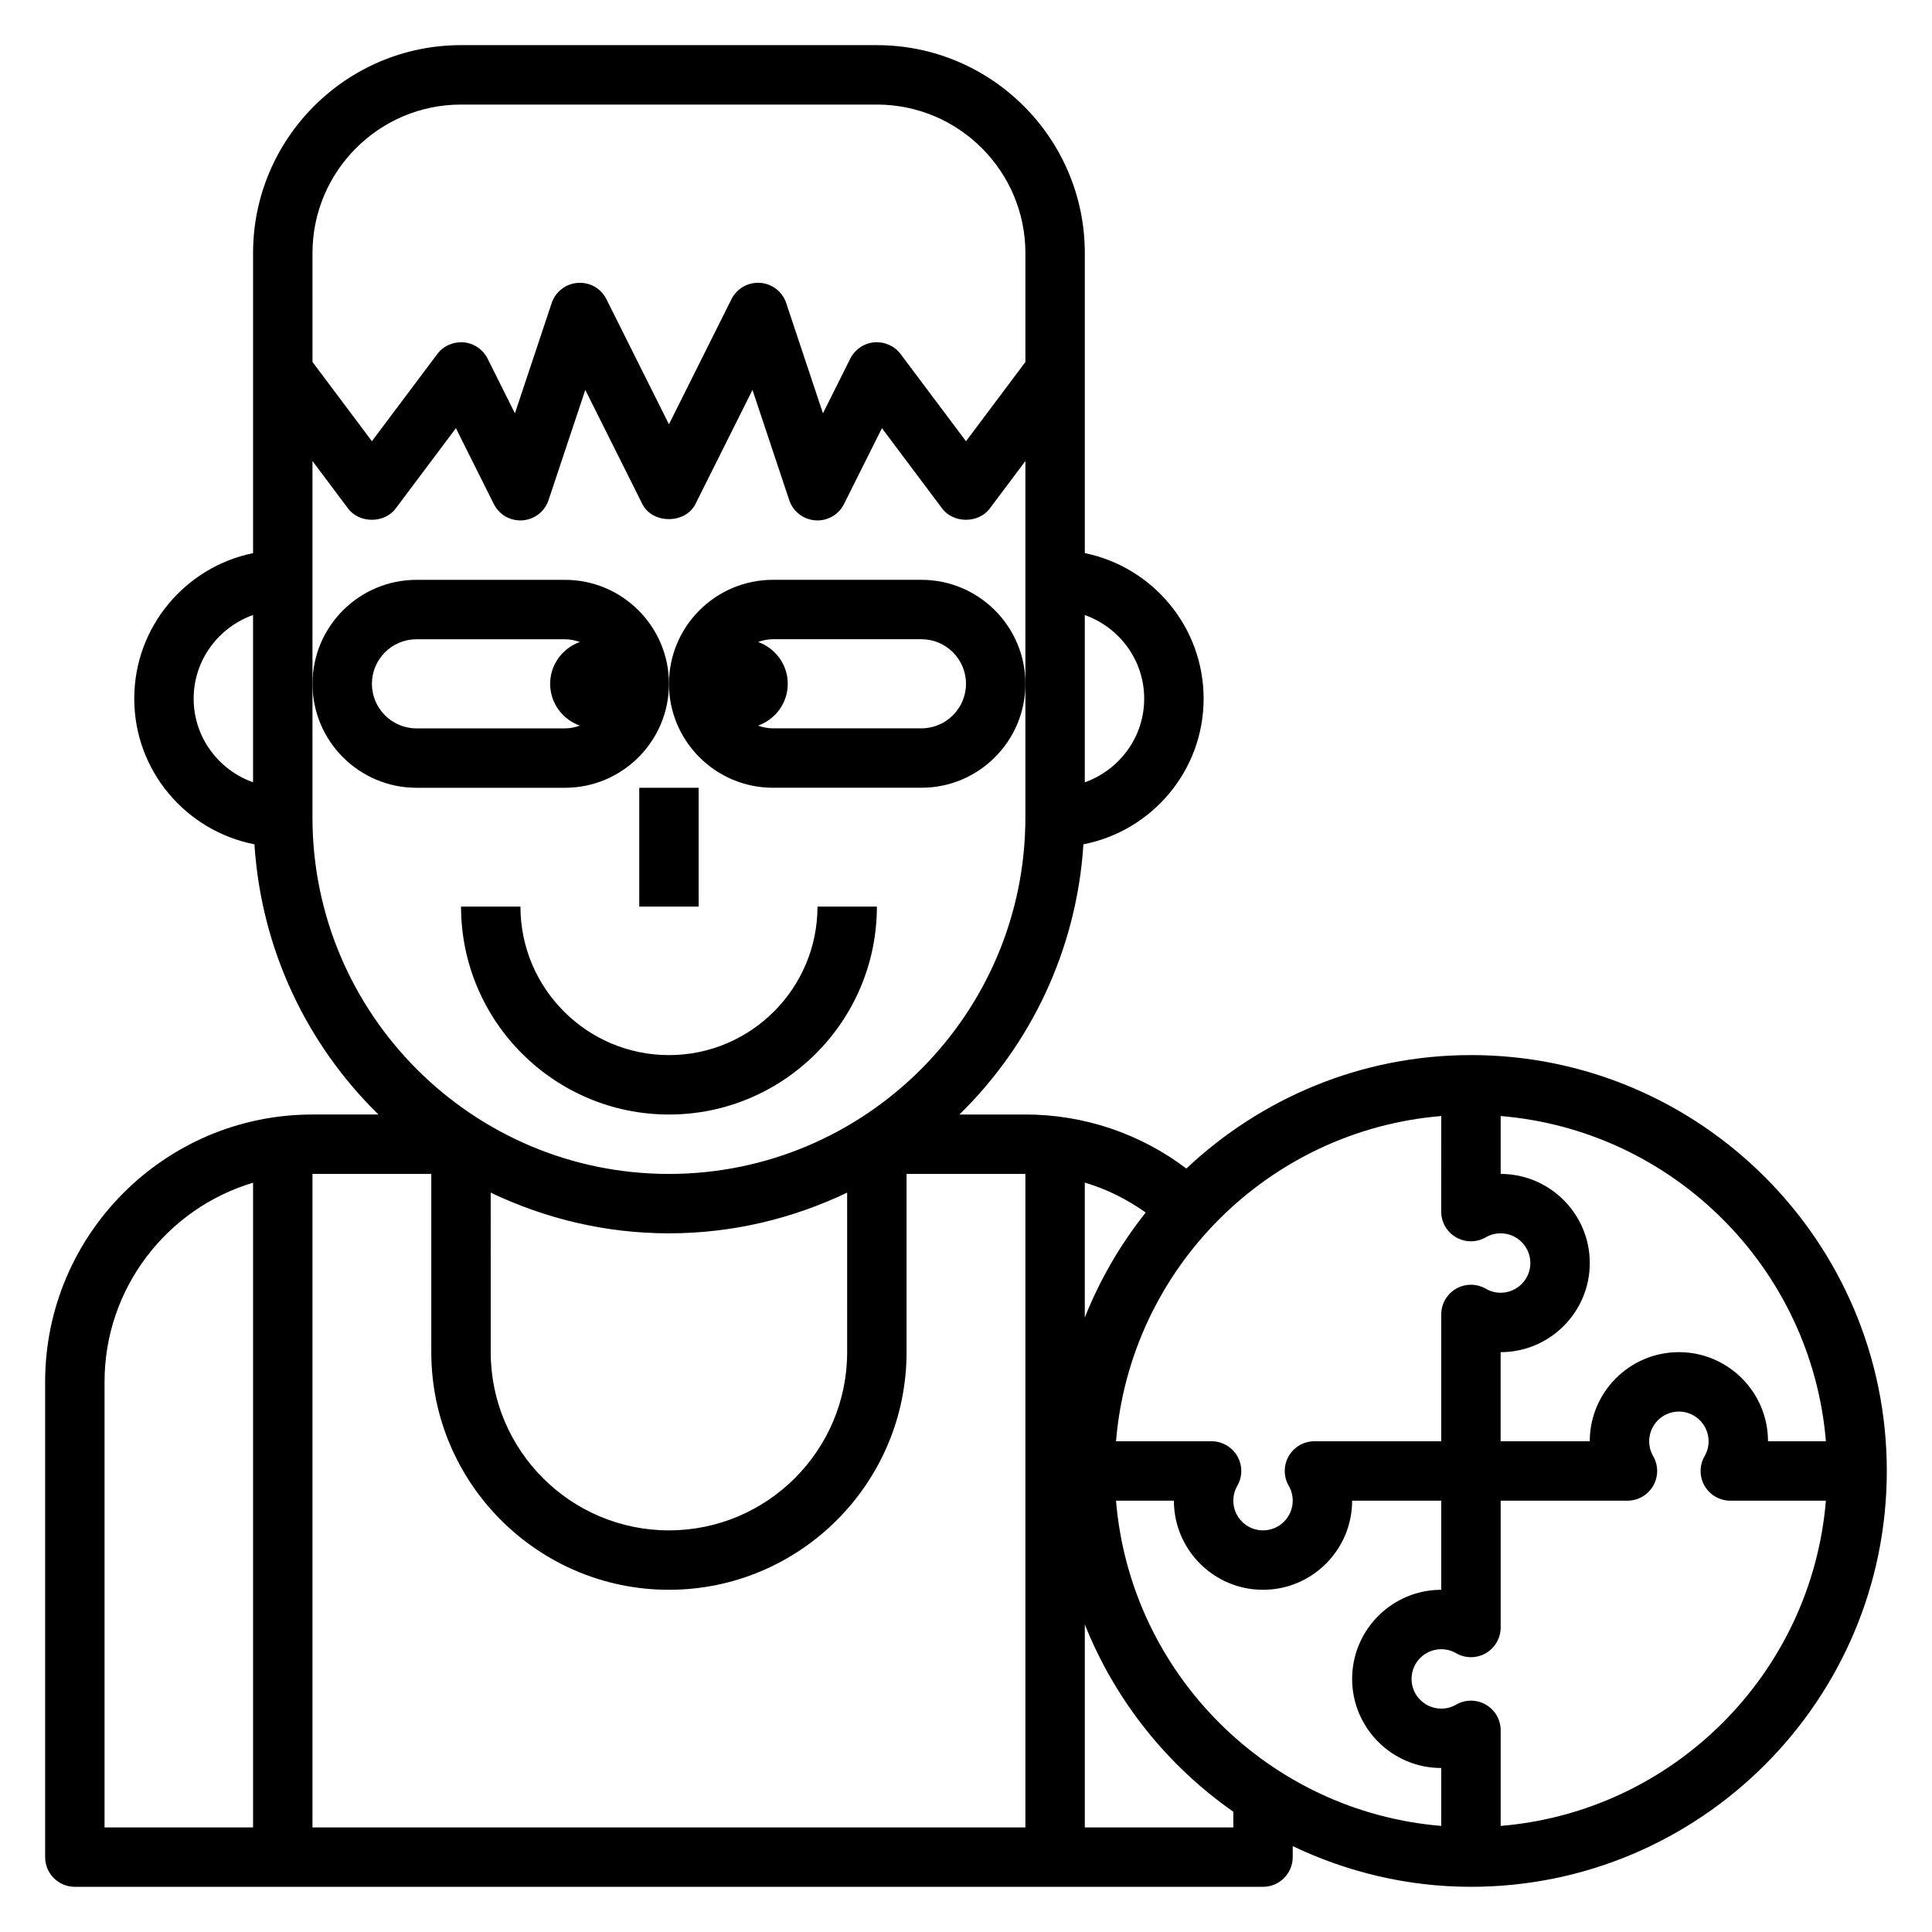
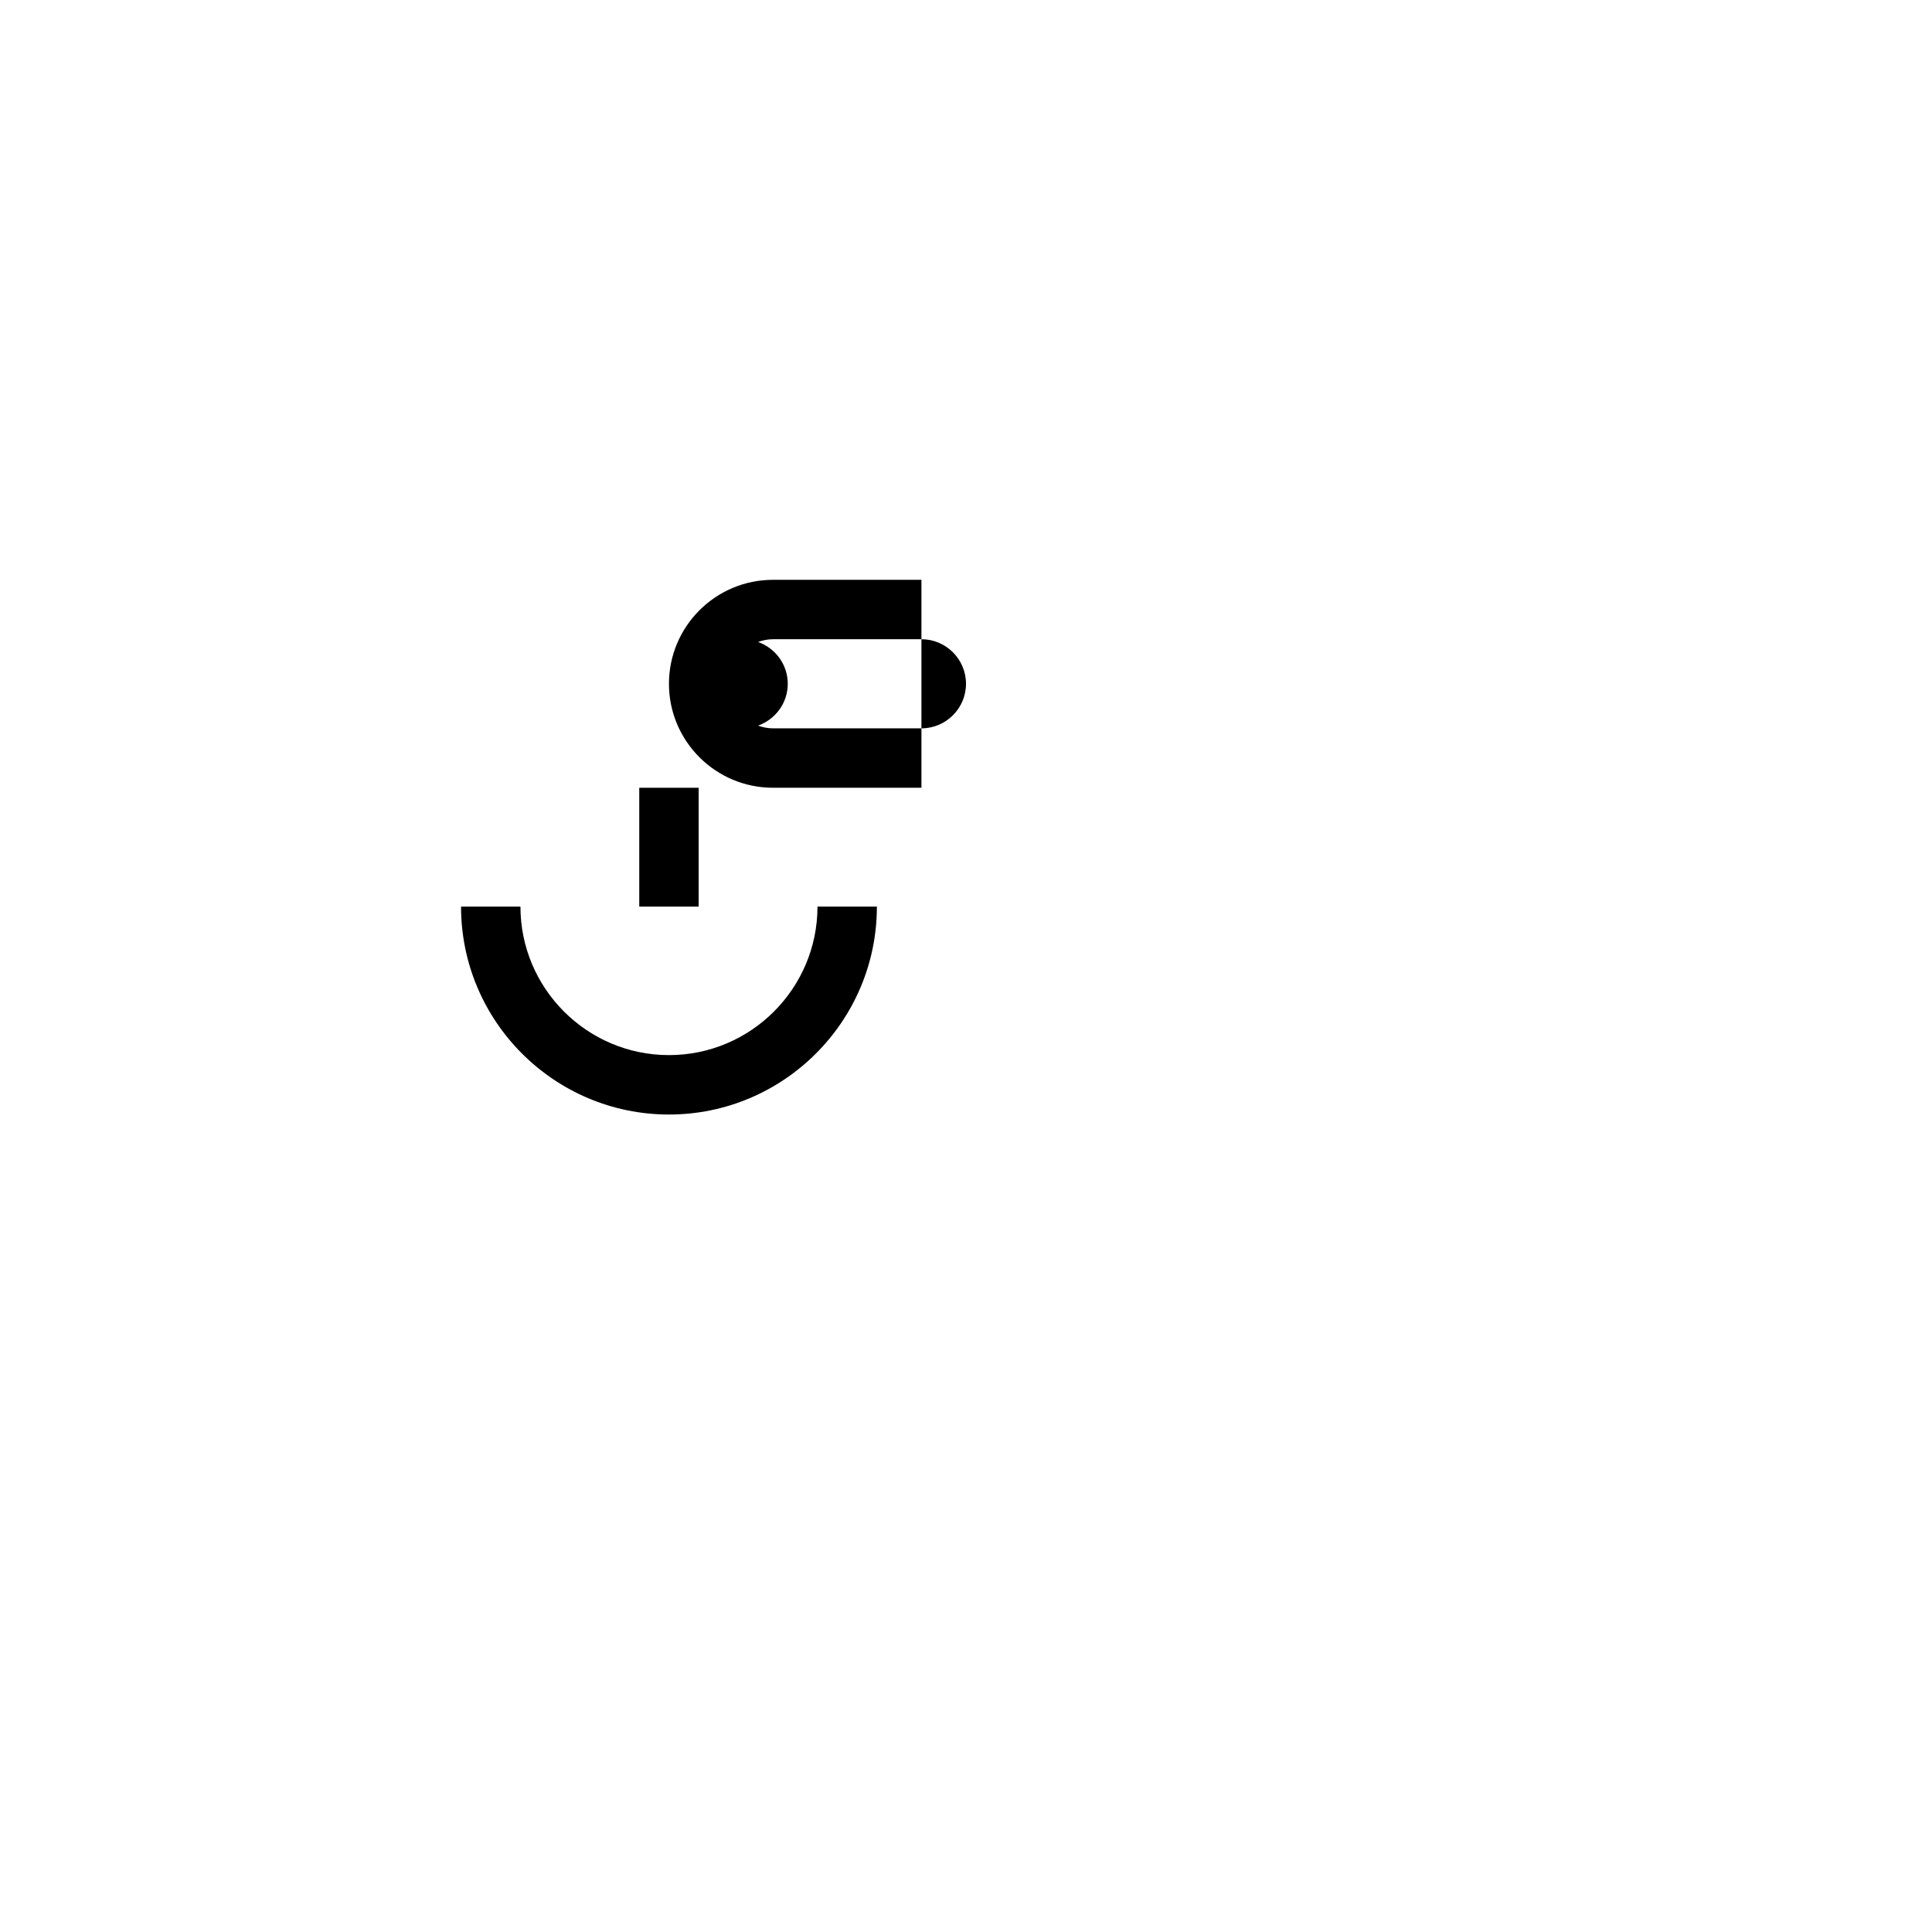
<svg xmlns="http://www.w3.org/2000/svg" fill="#000000" width="800px" height="800px" version="1.1" viewBox="144 144 512 512">
  <g>
    <path d="m321.28 439.36c30.379 0 55.105-24.719 55.105-55.105h-15.742c0 21.703-17.656 39.359-39.359 39.359s-39.359-17.656-39.359-39.359h-15.742c-0.004 30.387 24.719 55.105 55.098 55.105z" />
-     <path d="m254.37 352.77h39.359c15.191 0 27.551-12.359 27.551-27.551 0-15.195-12.359-27.551-27.551-27.551h-39.359c-15.191 0-27.551 12.359-27.551 27.551-0.004 15.191 12.355 27.551 27.551 27.551zm0-39.359h39.359c1.387 0 2.699 0.285 3.938 0.723-4.574 1.629-7.871 5.961-7.871 11.082 0 5.125 3.297 9.453 7.871 11.082-1.238 0.445-2.551 0.73-3.938 0.73h-39.359c-6.512 0-11.809-5.297-11.809-11.809 0-6.512 5.297-11.809 11.809-11.809z" />
-     <path d="m388.19 297.66h-39.359c-15.191 0-27.551 12.359-27.551 27.551s12.359 27.551 27.551 27.551h39.359c15.191 0 27.551-12.359 27.551-27.551 0-15.195-12.359-27.551-27.551-27.551zm0 39.359h-39.359c-1.387 0-2.699-0.285-3.938-0.723 4.574-1.629 7.871-5.961 7.871-11.082 0-5.125-3.297-9.453-7.871-11.082 1.234-0.445 2.551-0.73 3.938-0.73h39.359c6.512 0 11.809 5.297 11.809 11.809 0 6.508-5.301 11.809-11.809 11.809z" />
+     <path d="m388.19 297.66h-39.359c-15.191 0-27.551 12.359-27.551 27.551s12.359 27.551 27.551 27.551h39.359zm0 39.359h-39.359c-1.387 0-2.699-0.285-3.938-0.723 4.574-1.629 7.871-5.961 7.871-11.082 0-5.125-3.297-9.453-7.871-11.082 1.234-0.445 2.551-0.73 3.938-0.73h39.359c6.512 0 11.809 5.297 11.809 11.809 0 6.508-5.301 11.809-11.809 11.809z" />
    <path d="m313.41 352.77h15.742v31.488h-15.742z" />
-     <path d="m533.82 423.61c-29.18 0-55.68 11.484-75.422 30.062-12.242-9.254-27.121-14.316-42.66-14.316h-17.484c18.879-18.461 31.062-43.625 32.867-71.605 18.121-3.527 31.852-19.473 31.852-38.605 0-19.004-13.547-34.906-31.488-38.566v-79.512c0-30.387-24.727-55.105-55.105-55.105h-110.21c-30.379 0-55.105 24.719-55.105 55.105v79.516c-17.941 3.66-31.488 19.562-31.488 38.562 0 19.129 13.73 35.078 31.852 38.605 1.801 27.977 13.988 53.145 32.867 71.605h-17.488c-39.07 0-70.848 31.789-70.848 70.848v125.95c0 4.344 3.519 7.871 7.871 7.871h314.88c4.352 0 7.871-3.527 7.871-7.871v-2.914c14.344 6.84 30.316 10.785 47.23 10.785 60.773 0 110.21-49.438 110.21-110.21 0.004-60.773-49.434-110.21-110.2-110.21zm94.062 102.34h-15.344c0-13.02-10.598-23.617-23.617-23.617s-23.617 10.598-23.617 23.617h-23.625v-23.617l0.012 0.004c13.02 0 23.617-10.598 23.617-23.617s-10.598-23.617-23.617-23.617v-15.344c45.809 3.805 82.387 40.387 86.191 86.191zm-101.94-86.188-0.008 25.324c0 2.809 1.496 5.414 3.938 6.816 2.434 1.41 5.441 1.402 7.871 0 1.215-0.703 2.535-1.055 3.945-1.055 4.344 0 7.871 3.535 7.871 7.871s-3.527 7.871-7.871 7.871c-1.387 0-2.731-0.363-3.906-1.047-2.449-1.418-5.441-1.426-7.887-0.023-2.449 1.402-3.953 4.008-3.953 6.824v33.605h-33.598c-2.809 0-5.414 1.496-6.816 3.938-1.41 2.434-1.41 5.434 0 7.871 0.695 1.191 1.055 2.551 1.055 3.938 0 4.336-3.527 7.871-7.871 7.871s-7.871-3.535-7.871-7.871c0-1.387 0.363-2.746 1.055-3.938 1.41-2.441 1.41-5.441 0-7.871-1.41-2.434-4.008-3.938-6.816-3.938h-25.324c3.801-45.805 40.383-82.387 86.188-86.188zm0 172.78v15.344c-45.805-3.805-82.387-40.383-86.188-86.191h15.34c0 13.02 10.598 23.617 23.617 23.617s23.617-10.598 23.617-23.617h23.617v23.617c-13.02 0-23.617 10.598-23.617 23.617 0 13.02 10.594 23.613 23.613 23.613zm-94.461-155.14c5.769 1.715 11.203 4.41 16.145 7.934-6.668 8.375-12.121 17.727-16.145 27.82zm-157.44 2.66c14.344 6.84 30.316 10.785 47.23 10.785 16.918 0 32.891-3.945 47.23-10.785l0.004 42.273c0 26.047-21.184 47.23-47.23 47.23s-47.23-21.184-47.23-47.23zm173.18-130.91c0 10.25-6.606 18.91-15.742 22.168v-44.328c9.137 3.254 15.742 11.914 15.742 22.16zm-181.05-157.44h110.21c21.703 0 39.359 17.656 39.359 39.359v28.867l-15.742 20.996-17.32-23.098c-1.629-2.172-4.234-3.328-7.008-3.117-2.715 0.242-5.109 1.883-6.336 4.32l-7.242 14.492-9.738-29.207c-1.008-3.019-3.723-5.137-6.902-5.367-3.242-0.203-6.18 1.488-7.606 4.328l-16.57 33.16-16.57-33.148c-1.426-2.844-4.328-4.551-7.606-4.328-3.18 0.219-5.894 2.336-6.902 5.359l-9.738 29.207-7.242-14.492c-1.219-2.441-3.621-4.078-6.336-4.32-2.785-0.203-5.375 0.945-7.008 3.117l-17.316 23.082-15.742-20.996-0.004-28.855c0-21.703 17.66-39.359 39.363-39.359zm-70.852 157.44c0-10.25 6.606-18.91 15.742-22.168v44.328c-9.137-3.25-15.742-11.91-15.742-22.16zm31.488 31.488v-94.461l9.445 12.594c2.969 3.969 9.629 3.969 12.594 0l15.973-21.301 10.043 20.098c1.426 2.844 4.352 4.543 7.606 4.328 3.172-0.227 5.894-2.348 6.902-5.359l9.738-29.207 15.113 30.238c2.676 5.336 11.406 5.336 14.082 0l15.113-30.238 9.738 29.207c1.008 3.016 3.731 5.133 6.902 5.359 0.207 0.016 0.395 0.023 0.574 0.023 2.969 0 5.707-1.668 7.047-4.352l10.043-20.098 15.973 21.301c2.969 3.969 9.629 3.969 12.594 0l9.449-12.594v94.461c0 52.09-42.375 94.465-94.465 94.465s-94.465-42.375-94.465-94.465zm31.488 94.465v47.23c0 34.723 28.254 62.977 62.977 62.977s62.977-28.254 62.977-62.977v-47.23h31.488v173.18l-188.93 0.004v-173.19zm-86.59 55.105c0-24.914 16.633-45.988 39.359-52.781v170.86h-39.359zm299.14 118.08h-39.359v-53.797c8.039 20.152 21.82 37.375 39.359 49.641zm70.848-0.402v-25.324c0-2.809-1.496-5.414-3.938-6.816-2.449-1.41-5.441-1.402-7.871 0-1.188 0.691-2.551 1.055-3.938 1.055-4.344 0-7.871-3.535-7.871-7.871 0-4.336 3.527-7.871 7.871-7.871 1.387 0 2.738 0.363 3.914 1.047 2.434 1.41 5.441 1.426 7.887 0.016 2.441-1.406 3.945-4.012 3.945-6.82v-33.605h33.598c2.809 0 5.414-1.496 6.816-3.938 1.41-2.434 1.41-5.434 0-7.871-0.691-1.188-1.055-2.551-1.055-3.938 0-4.336 3.527-7.871 7.871-7.871s7.871 3.535 7.871 7.871c0 1.387-0.363 2.738-1.047 3.922-1.418 2.434-1.426 5.441-0.023 7.879 1.41 2.441 4.016 3.945 6.824 3.945h25.332c-3.801 45.809-40.379 82.387-86.188 86.191z" />
  </g>
</svg>